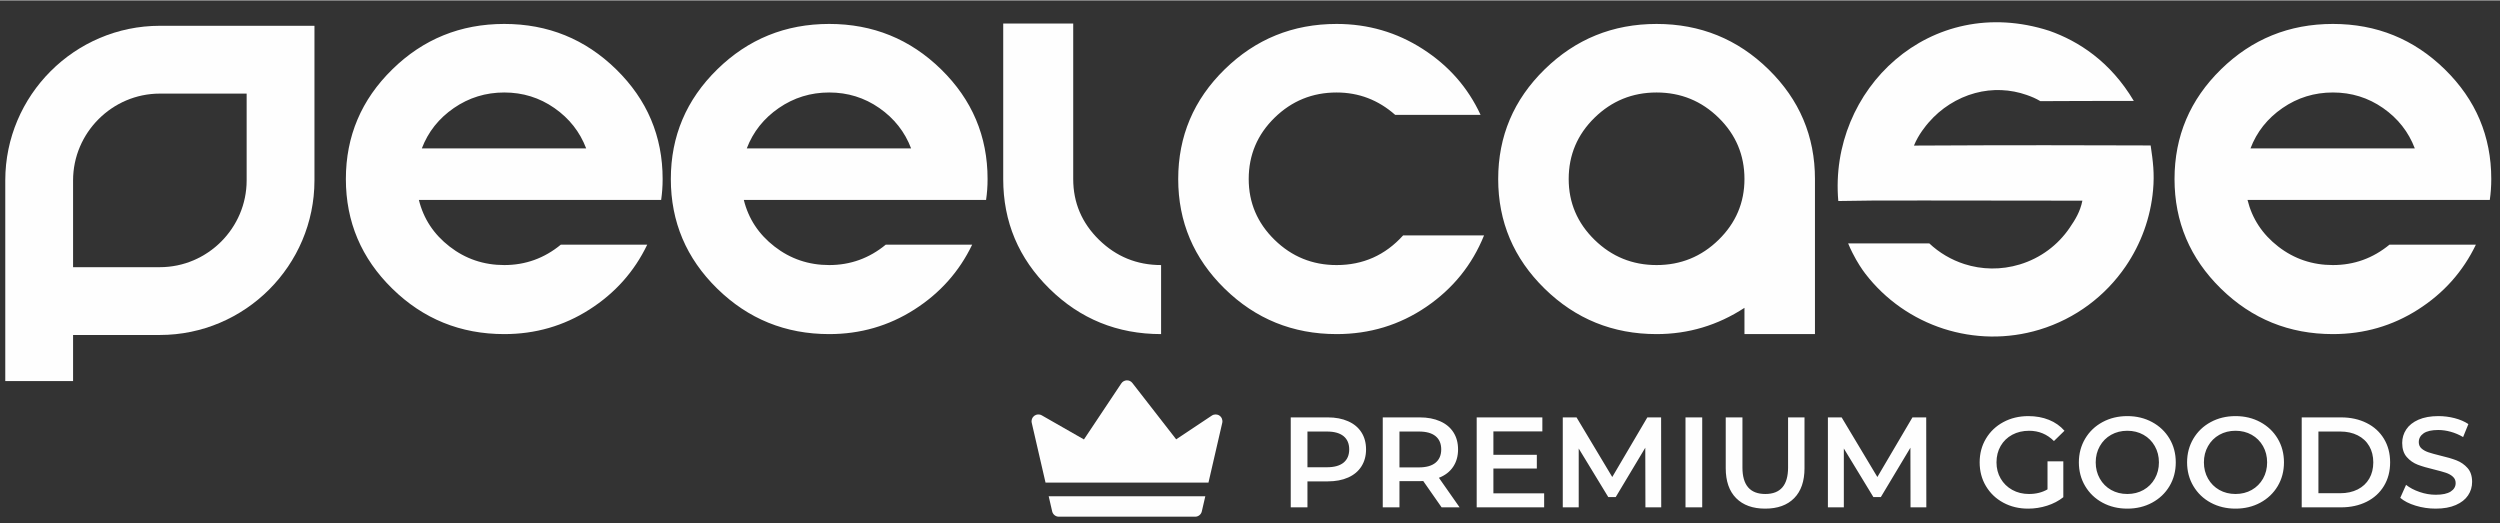
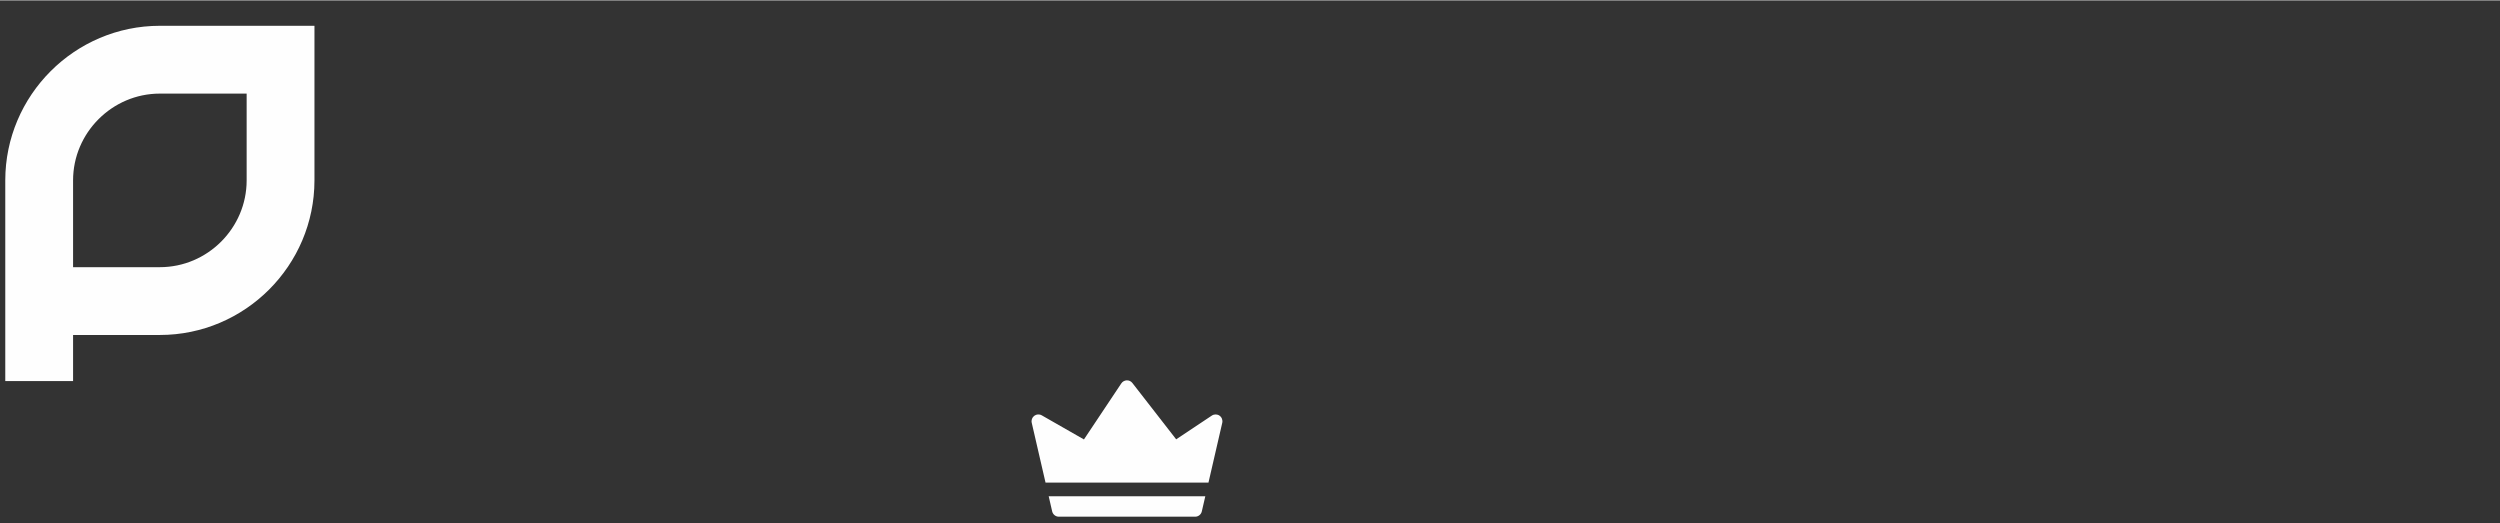
<svg xmlns="http://www.w3.org/2000/svg" xml:space="preserve" width="1299px" height="272px" version="1.0" style="shape-rendering:geometricPrecision; text-rendering:geometricPrecision; image-rendering:optimizeQuality; fill-rule:evenodd; clip-rule:evenodd" viewBox="0 0 1299 271.61">
  <rect x="0" y="0" width="1299" height="271.61" fill="#333333" stroke="none" />
  <defs>
    <style type="text/css"> .fil0 {fill:#FEFEFE;fill-rule:nonzero} </style>
  </defs>
  <g id="Слой_x0020_1">
-     <path class="fil0" d="M694.49 173.4c-22.7,0 -42.09,-7.87 -58.17,-23.62 -16.08,-15.74 -24.12,-34.73 -24.12,-56.96 0,-22.23 8.04,-41.22 24.12,-56.96 16.08,-15.75 35.47,-23.62 58.17,-23.62 16.34,0 31.26,4.34 44.76,13.01 13.5,8.67 23.52,20.08 30.05,34.23l-44.37 0c-8.77,-7.75 -18.91,-11.62 -30.44,-11.62 -12.55,0 -23.3,4.38 -32.24,13.13 -8.95,8.76 -13.42,19.37 -13.42,31.83 0,12.29 4.47,22.82 13.42,31.58 8.94,8.75 19.69,13.13 32.24,13.13 13.76,0 25.28,-5.13 34.57,-15.41l42.05 0c-6.19,15.33 -16.21,27.71 -30.05,37.14 -13.85,9.43 -29.37,14.14 -46.57,14.14zm307.96 -47.14l-42.16 0c0.7,1.72 1.46,3.36 2.24,4.9 2.48,4.94 5.06,8.72 6.58,10.71 10.5,13.73 24.84,23.61 40.78,28.75 15.8,5.08 33.12,5.53 49.81,0.47 18.79,-5.69 34.34,-17.57 44.82,-32.93 7.93,-11.64 12.94,-25.25 14.22,-39.68 0.77,-8.58 -0.04,-14.77 -1.26,-23.1l-20.27 -0.05c-47.33,-0.15 -81.72,-0.02 -102.72,0.12 2.37,-5.84 6.32,-10.48 7.66,-12.03 6.27,-7.27 14.76,-12.73 24.12,-15.26 9.06,-2.45 18.4,-1.98 26.82,0.99 2.71,0.96 4.59,1.75 7.08,3.21 16.95,-0.16 26.18,-0.04 48.55,-0.12 -12.22,-20.58 -28.82,-31.1 -43.87,-36.42 -61.98,-20.02 -114.75,30.52 -109.67,88.43l19.22 -0.26c0.12,0 36.64,-0.05 107.61,0.08 -1.18,5.78 -3.61,9.69 -6.67,14.18 -6.02,8.83 -15,15.67 -25.87,18.96 -9.73,2.95 -19.74,2.72 -28.79,-0.2 -6.74,-2.17 -12.99,-5.82 -18.23,-10.75zm151.55 -90.4c16.08,-15.75 35.47,-23.62 58.17,-23.62 22.7,0 42.09,7.87 58.17,23.62 16.08,15.74 24.12,34.73 24.12,56.96 0,3.71 -0.25,7.33 -0.77,10.86l-125.89 0c2.41,9.77 7.74,17.85 15.99,24.25 8.26,6.4 17.72,9.6 28.38,9.6 11.01,0 20.81,-3.53 29.41,-10.61l44.89 0c-6.71,13.98 -16.73,25.22 -30.06,33.72 -13.33,8.51 -28.07,12.76 -44.24,12.76 -22.7,0 -42.09,-7.87 -58.17,-23.62 -16.08,-15.74 -24.12,-34.73 -24.12,-56.96 0,-22.23 8.04,-41.22 24.12,-56.96zm15.35 41.05l85.38 0c-3.26,-8.59 -8.77,-15.58 -16.5,-20.97 -7.74,-5.39 -16.43,-8.08 -26.06,-8.08 -9.63,0 -18.36,2.69 -26.18,8.08 -7.83,5.39 -13.37,12.38 -16.64,20.97zm-965.52 -41.05c16.08,-15.75 35.47,-23.62 58.18,-23.62 22.7,0 42.09,7.87 58.17,23.62 16.08,15.74 24.12,34.73 24.12,56.96 0,3.71 -0.26,7.33 -0.77,10.86l-125.89 0c2.4,9.77 7.73,17.85 15.99,24.25 8.25,6.4 17.71,9.6 28.38,9.6 11,0 20.81,-3.53 29.4,-10.61l44.89 0c-6.71,13.98 -16.72,25.22 -30.05,33.72 -13.33,8.51 -28.08,12.76 -44.24,12.76 -22.71,0 -42.1,-7.87 -58.18,-23.62 -16.08,-15.74 -24.12,-34.73 -24.12,-56.96 0,-22.23 8.04,-41.22 24.12,-56.96zm15.35 41.05l85.39 0c-3.27,-8.59 -8.77,-15.58 -16.51,-20.97 -7.74,-5.39 -16.42,-8.08 -26.05,-8.08 -9.63,0 -18.36,2.69 -26.19,8.08 -7.82,5.39 -13.37,12.38 -16.64,20.97zm153.49 -41.05c16.09,-15.75 35.47,-23.62 58.18,-23.62 22.7,0 42.09,7.87 58.17,23.62 16.08,15.74 24.12,34.73 24.12,56.96 0,3.71 -0.26,7.33 -0.78,10.86l-125.88 0c2.4,9.77 7.73,17.85 15.99,24.25 8.25,6.4 17.71,9.6 28.38,9.6 11,0 20.81,-3.53 29.4,-10.61l44.89 0c-6.71,13.98 -16.72,25.22 -30.05,33.72 -13.33,8.51 -28.08,12.76 -44.24,12.76 -22.71,0 -42.09,-7.87 -58.18,-23.62 -16.08,-15.74 -24.11,-34.73 -24.11,-56.96 0,-22.23 8.03,-41.22 24.11,-56.96zm15.35 41.05l85.39 0c-3.27,-8.59 -8.77,-15.58 -16.51,-20.97 -7.74,-5.39 -16.42,-8.08 -26.05,-8.08 -9.64,0 -18.36,2.69 -26.19,8.08 -7.82,5.39 -13.37,12.38 -16.64,20.97zm133.25 15.91l0 -80.8 36.37 0 0 80.8c0,12.29 4.47,22.82 13.41,31.58 8.95,8.75 19.7,13.13 32.25,13.13l0 35.87c-22.7,0 -42.05,-7.87 -58.04,-23.62 -16,-15.74 -23.99,-34.73 -23.99,-56.96zm421.78 0l0 80.58 -36.63 0 0 -13.64c-13.94,9.09 -29.16,13.64 -45.67,13.64 -22.7,0 -42.09,-7.87 -58.17,-23.62 -16.08,-15.74 -24.12,-34.73 -24.12,-56.96 0,-22.23 8.04,-41.22 24.12,-56.96 16.08,-15.75 35.47,-23.62 58.17,-23.62 22.71,0 42.1,7.87 58.18,23.62 16.08,15.74 24.12,34.73 24.12,56.96zm-50.05 -31.83c-8.94,-8.75 -19.69,-13.13 -32.25,-13.13 -12.55,0 -23.3,4.38 -32.24,13.13 -8.94,8.76 -13.42,19.37 -13.42,31.83 0,12.29 4.48,22.82 13.42,31.58 8.94,8.75 19.69,13.13 32.24,13.13 12.56,0 23.31,-4.38 32.25,-13.13 8.94,-8.76 13.42,-19.29 13.42,-31.58 0,-12.46 -4.48,-23.07 -13.42,-31.83z" />
    <path class="fil0" d="M37.97 138.63l45.1 0c12.38,0 23.65,-5.08 31.83,-13.26 8.18,-8.18 13.26,-19.45 13.26,-31.83l0 -45.1 -45.1 0c-12.38,0 -23.65,5.08 -31.83,13.26 -8.18,8.18 -13.26,19.45 -13.26,31.84l0 12.03 0 33.06zm0 35.23l0 23.96 -35.23 0 0 -23.96 0 -68.29 0 -12.03c0,-22.11 9.03,-42.2 23.58,-56.75 14.55,-14.55 34.64,-23.58 56.74,-23.58l80.33 0 0 80.33c0,22.11 -9.03,42.19 -23.58,56.74 -14.55,14.55 -34.63,23.58 -56.74,23.58l-45.1 0z" />
-     <path class="fil0" d="M689.9 216.68c4.05,0 7.58,0.67 10.58,2.01 3.01,1.33 5.31,3.24 6.91,5.74 1.6,2.49 2.41,5.45 2.41,8.88 0,3.38 -0.81,6.33 -2.41,8.85 -1.6,2.51 -3.9,4.44 -6.91,5.77 -3,1.34 -6.53,2 -10.58,2l-10.55 0 0 13.49 -8.68 0 0 -46.74 19.23 0zm-0.4 25.91c3.78,0 6.65,-0.8 8.61,-2.4 1.96,-1.61 2.94,-3.9 2.94,-6.88 0,-2.98 -0.98,-5.28 -2.94,-6.88 -1.96,-1.6 -4.83,-2.4 -8.61,-2.4l-10.15 0 0 18.56 10.15 0zm59.56 20.83l-9.55 -13.68c-0.4,0.04 -1,0.06 -1.8,0.06l-10.55 0 0 13.62 -8.68 0 0 -46.74 19.23 0c4.05,0 7.58,0.67 10.58,2.01 3.01,1.33 5.31,3.24 6.91,5.74 1.6,2.49 2.41,5.45 2.41,8.88 0,3.52 -0.86,6.54 -2.58,9.08 -1.71,2.54 -4.17,4.43 -7.37,5.68l10.75 15.35 -9.35 0zm-0.2 -30.11c0,-2.98 -0.98,-5.28 -2.94,-6.88 -1.96,-1.6 -4.83,-2.4 -8.61,-2.4l-10.15 0 0 18.63 10.15 0c3.78,0 6.65,-0.82 8.61,-2.44 1.96,-1.63 2.94,-3.93 2.94,-6.91zm53.48 22.83l0 7.28 -35.05 0 0 -46.74 34.12 0 0 7.28 -25.44 0 0 12.15 22.57 0 0 7.15 -22.57 0 0 12.88 26.37 0zm52.62 7.28l-0.07 -30.98 -15.36 25.64 -3.87 0 -15.36 -25.24 0 30.58 -8.28 0 0 -46.74 7.15 0 18.56 30.98 18.23 -30.98 7.15 0 0.06 46.74 -8.21 0zm20.83 -46.74l8.68 0 0 46.74 -8.68 0 0 -46.74zm41.4 47.41c-6.45,0 -11.48,-1.81 -15.09,-5.44 -3.6,-3.63 -5.41,-8.83 -5.41,-15.59l0 -26.38 8.68 0 0 26.04c0,9.17 3.96,13.76 11.89,13.76 7.88,0 11.82,-4.59 11.82,-13.76l0 -26.04 8.54 0 0 26.38c0,6.76 -1.79,11.96 -5.37,15.59 -3.58,3.63 -8.6,5.44 -15.06,5.44zm75.52 -0.67l-0.06 -30.98 -15.36 25.64 -3.88 0 -15.35 -25.24 0 30.58 -8.28 0 0 -46.74 7.14 0 18.56 30.98 18.23 -30.98 7.15 0 0.06 46.74 -8.21 0zm71.18 -23.9l8.21 0 0 18.63c-2.4,1.91 -5.2,3.38 -8.41,4.4 -3.21,1.03 -6.5,1.54 -9.88,1.54 -4.76,0 -9.06,-1.03 -12.89,-3.1 -3.83,-2.07 -6.83,-4.93 -9.01,-8.58 -2.19,-3.66 -3.28,-7.77 -3.28,-12.36 0,-4.58 1.09,-8.7 3.28,-12.35 2.18,-3.65 5.19,-6.51 9.04,-8.58 3.85,-2.07 8.18,-3.11 12.99,-3.11 3.92,0 7.48,0.65 10.68,1.94 3.21,1.29 5.9,3.18 8.08,5.68l-5.47 5.34c-3.56,-3.56 -7.86,-5.34 -12.89,-5.34 -3.29,0 -6.22,0.69 -8.78,2.07 -2.56,1.38 -4.56,3.31 -6.01,5.8 -1.45,2.5 -2.17,5.35 -2.17,8.55 0,3.12 0.72,5.92 2.17,8.41 1.45,2.5 3.45,4.46 6.01,5.88 2.56,1.43 5.47,2.14 8.71,2.14 3.65,0 6.86,-0.8 9.62,-2.41l0 -14.55zm41.47 24.57c-4.77,0 -9.06,-1.03 -12.89,-3.1 -3.83,-2.07 -6.84,-4.95 -9.02,-8.62 -2.18,-3.67 -3.27,-7.78 -3.27,-12.32 0,-4.54 1.09,-8.64 3.27,-12.32 2.18,-3.67 5.19,-6.54 9.02,-8.61 3.83,-2.07 8.12,-3.11 12.89,-3.11 4.76,0 9.05,1.04 12.88,3.11 3.83,2.07 6.84,4.93 9.02,8.58 2.18,3.65 3.27,7.77 3.27,12.35 0,4.59 -1.09,8.7 -3.27,12.36 -2.18,3.65 -5.19,6.51 -9.02,8.58 -3.83,2.07 -8.12,3.1 -12.88,3.1zm0 -7.61c3.11,0 5.92,-0.7 8.41,-2.1 2.49,-1.41 4.45,-3.37 5.87,-5.88 1.43,-2.52 2.14,-5.33 2.14,-8.45 0,-3.11 -0.71,-5.93 -2.14,-8.44 -1.42,-2.52 -3.38,-4.48 -5.87,-5.88 -2.49,-1.4 -5.3,-2.1 -8.41,-2.1 -3.12,0 -5.92,0.7 -8.42,2.1 -2.49,1.4 -4.45,3.36 -5.87,5.88 -1.43,2.51 -2.14,5.33 -2.14,8.44 0,3.12 0.71,5.93 2.14,8.45 1.42,2.51 3.38,4.47 5.87,5.88 2.5,1.4 5.3,2.1 8.42,2.1zm56.22 7.61c-4.76,0 -9.06,-1.03 -12.89,-3.1 -3.83,-2.07 -6.83,-4.95 -9.01,-8.62 -2.18,-3.67 -3.27,-7.78 -3.27,-12.32 0,-4.54 1.09,-8.64 3.27,-12.32 2.18,-3.67 5.18,-6.54 9.01,-8.61 3.83,-2.07 8.13,-3.11 12.89,-3.11 4.76,0 9.06,1.04 12.88,3.11 3.83,2.07 6.84,4.93 9.02,8.58 2.18,3.65 3.27,7.77 3.27,12.35 0,4.59 -1.09,8.7 -3.27,12.36 -2.18,3.65 -5.19,6.51 -9.02,8.58 -3.82,2.07 -8.12,3.1 -12.88,3.1zm0 -7.61c3.11,0 5.92,-0.7 8.41,-2.1 2.49,-1.41 4.45,-3.37 5.88,-5.88 1.42,-2.52 2.13,-5.33 2.13,-8.45 0,-3.11 -0.71,-5.93 -2.13,-8.44 -1.43,-2.52 -3.39,-4.48 -5.88,-5.88 -2.49,-1.4 -5.3,-2.1 -8.41,-2.1 -3.12,0 -5.92,0.7 -8.42,2.1 -2.49,1.4 -4.45,3.36 -5.87,5.88 -1.43,2.51 -2.14,5.33 -2.14,8.44 0,3.12 0.71,5.93 2.14,8.45 1.42,2.51 3.38,4.47 5.87,5.88 2.5,1.4 5.3,2.1 8.42,2.1zm34.39 -39.8l20.43 0c4.98,0 9.41,0.97 13.29,2.91 3.87,1.93 6.87,4.67 9.01,8.21 2.14,3.54 3.21,7.62 3.21,12.25 0,4.63 -1.07,8.72 -3.21,12.25 -2.14,3.54 -5.14,6.28 -9.01,8.22 -3.88,1.93 -8.31,2.9 -13.29,2.9l-20.43 0 0 -46.74zm20.03 39.4c3.43,0 6.44,-0.66 9.05,-1.97 2.6,-1.32 4.6,-3.18 6.01,-5.61 1.4,-2.43 2.1,-5.24 2.1,-8.45 0,-3.2 -0.7,-6.02 -2.1,-8.44 -1.41,-2.43 -3.41,-4.3 -6.01,-5.61 -2.61,-1.32 -5.62,-1.97 -9.05,-1.97l-11.35 0 0 32.05 11.35 0zm49.61 8.01c-3.61,0 -7.09,-0.51 -10.45,-1.54 -3.36,-1.02 -6.02,-2.38 -7.98,-4.07l3.01 -6.74c1.91,1.51 4.26,2.75 7.04,3.7 2.78,0.96 5.58,1.44 8.38,1.44 3.47,0 6.07,-0.56 7.78,-1.67 1.71,-1.11 2.57,-2.58 2.57,-4.41 0,-1.33 -0.48,-2.43 -1.44,-3.3 -0.95,-0.87 -2.17,-1.55 -3.63,-2.04 -1.47,-0.49 -3.48,-1.04 -6.01,-1.67 -3.56,-0.84 -6.45,-1.69 -8.65,-2.53 -2.2,-0.85 -4.1,-2.18 -5.68,-3.98 -1.58,-1.8 -2.37,-4.24 -2.37,-7.31 0,-2.58 0.7,-4.93 2.11,-7.05 1.4,-2.11 3.51,-3.79 6.34,-5.04 2.83,-1.24 6.29,-1.87 10.38,-1.87 2.85,0 5.66,0.36 8.42,1.07 2.76,0.72 5.14,1.74 7.14,3.07l-2.74 6.75c-2.05,-1.2 -4.18,-2.12 -6.41,-2.74 -2.22,-0.62 -4.38,-0.93 -6.47,-0.93 -3.43,0 -5.98,0.57 -7.65,1.73 -1.67,1.16 -2.5,2.69 -2.5,4.61 0,1.33 0.47,2.43 1.43,3.27 0.96,0.85 2.17,1.51 3.64,2 1.47,0.49 3.47,1.05 6.01,1.67 3.47,0.81 6.32,1.64 8.55,2.51 2.22,0.87 4.13,2.19 5.71,3.97 1.58,1.78 2.37,4.18 2.37,7.21 0,2.58 -0.7,4.92 -2.11,7.01 -1.4,2.1 -3.52,3.77 -6.37,5.01 -2.85,1.25 -6.32,1.87 -10.42,1.87z" />
    <g id="_1798063032960">
      <path class="fil0" d="M626.28 257.65l-1.82 7.88c-0.37,1.61 -1.8,2.75 -3.45,2.75l-70.84 0c-1.65,0 -3.08,-1.14 -3.46,-2.75l-1.81 -7.88 81.38 0z" />
-       <path class="fil0" d="M635.09 219.48l-7.17 31.09 -84.66 0 -7.17 -31.09c-0.32,-1.37 0.21,-2.8 1.34,-3.64 1.13,-0.84 2.65,-0.93 3.87,-0.23l21.92 12.53 19.42 -29.13c0.63,-0.95 1.68,-1.53 2.82,-1.58 1.14,-0.05 2.23,0.47 2.92,1.37l22.77 29.28 18.52 -12.34c1.21,-0.8 2.78,-0.8 3.98,0.03 1.19,0.82 1.76,2.3 1.44,3.71l0 0z" />
+       <path class="fil0" d="M635.09 219.48l-7.17 31.09 -84.66 0 -7.17 -31.09c-0.32,-1.37 0.21,-2.8 1.34,-3.64 1.13,-0.84 2.65,-0.93 3.87,-0.23l21.92 12.53 19.42 -29.13c0.63,-0.95 1.68,-1.53 2.82,-1.58 1.14,-0.05 2.23,0.47 2.92,1.37l22.77 29.28 18.52 -12.34c1.21,-0.8 2.78,-0.8 3.98,0.03 1.19,0.82 1.76,2.3 1.44,3.71z" />
    </g>
  </g>
</svg>